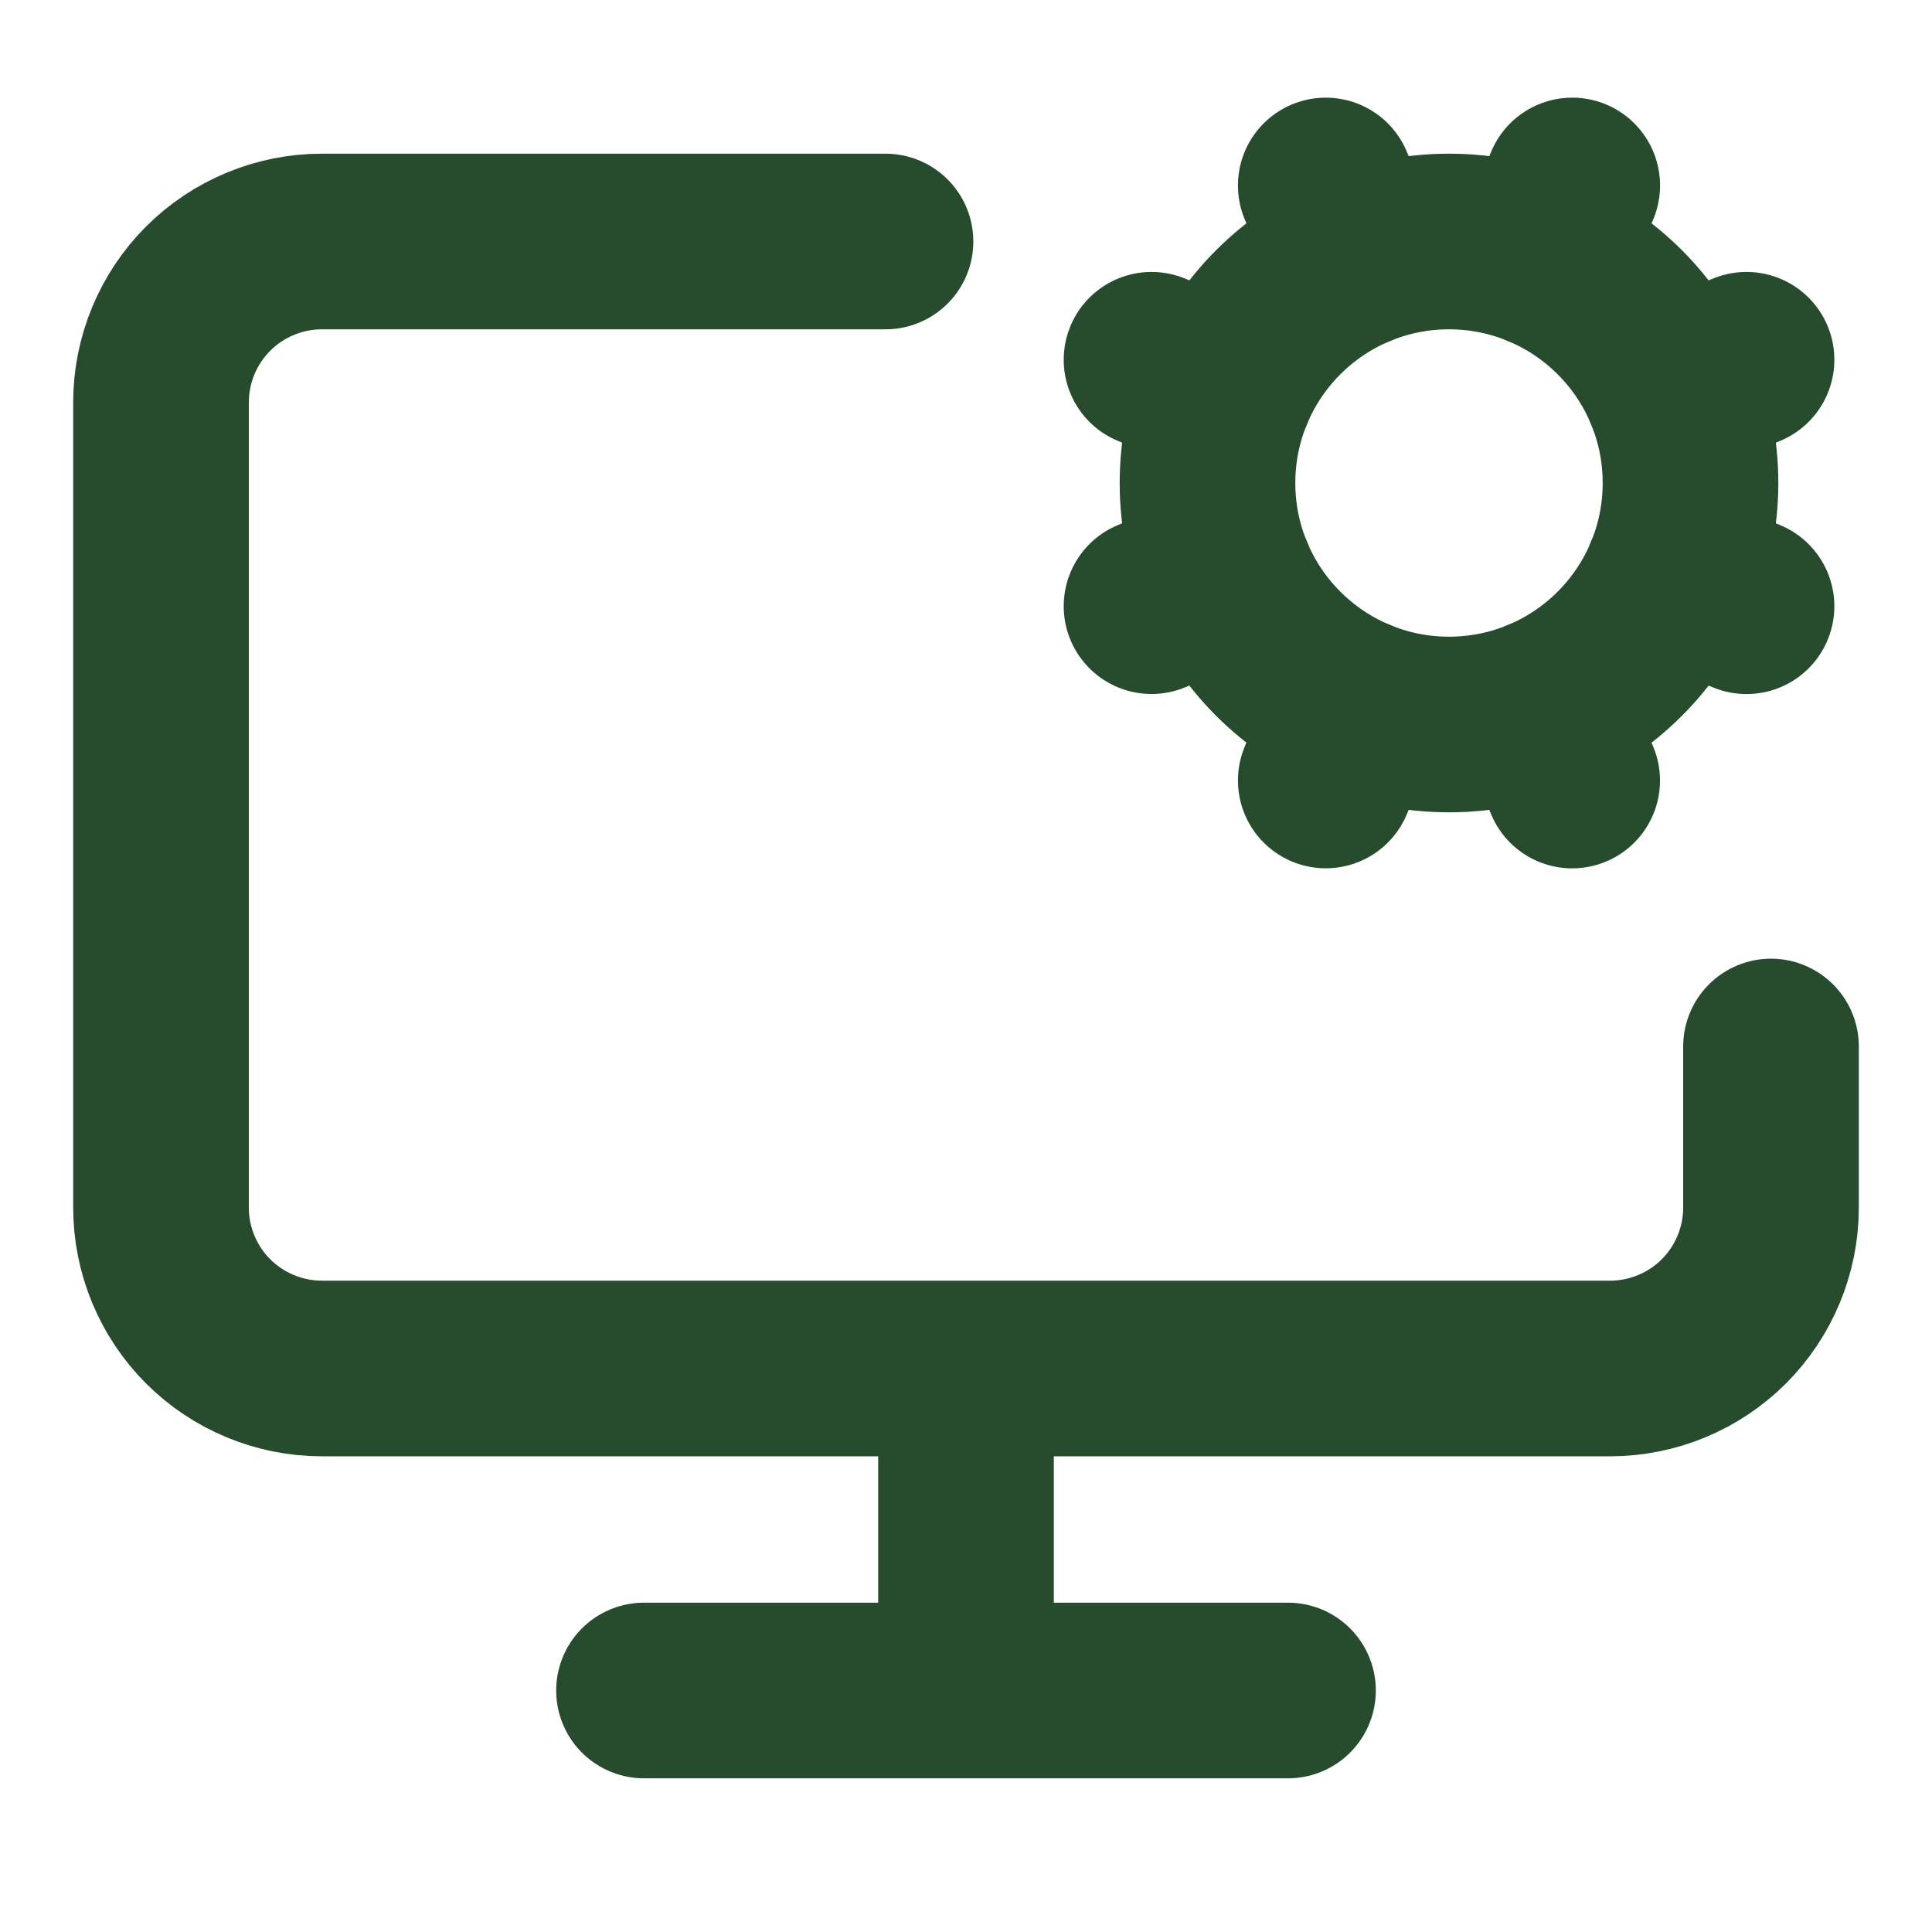
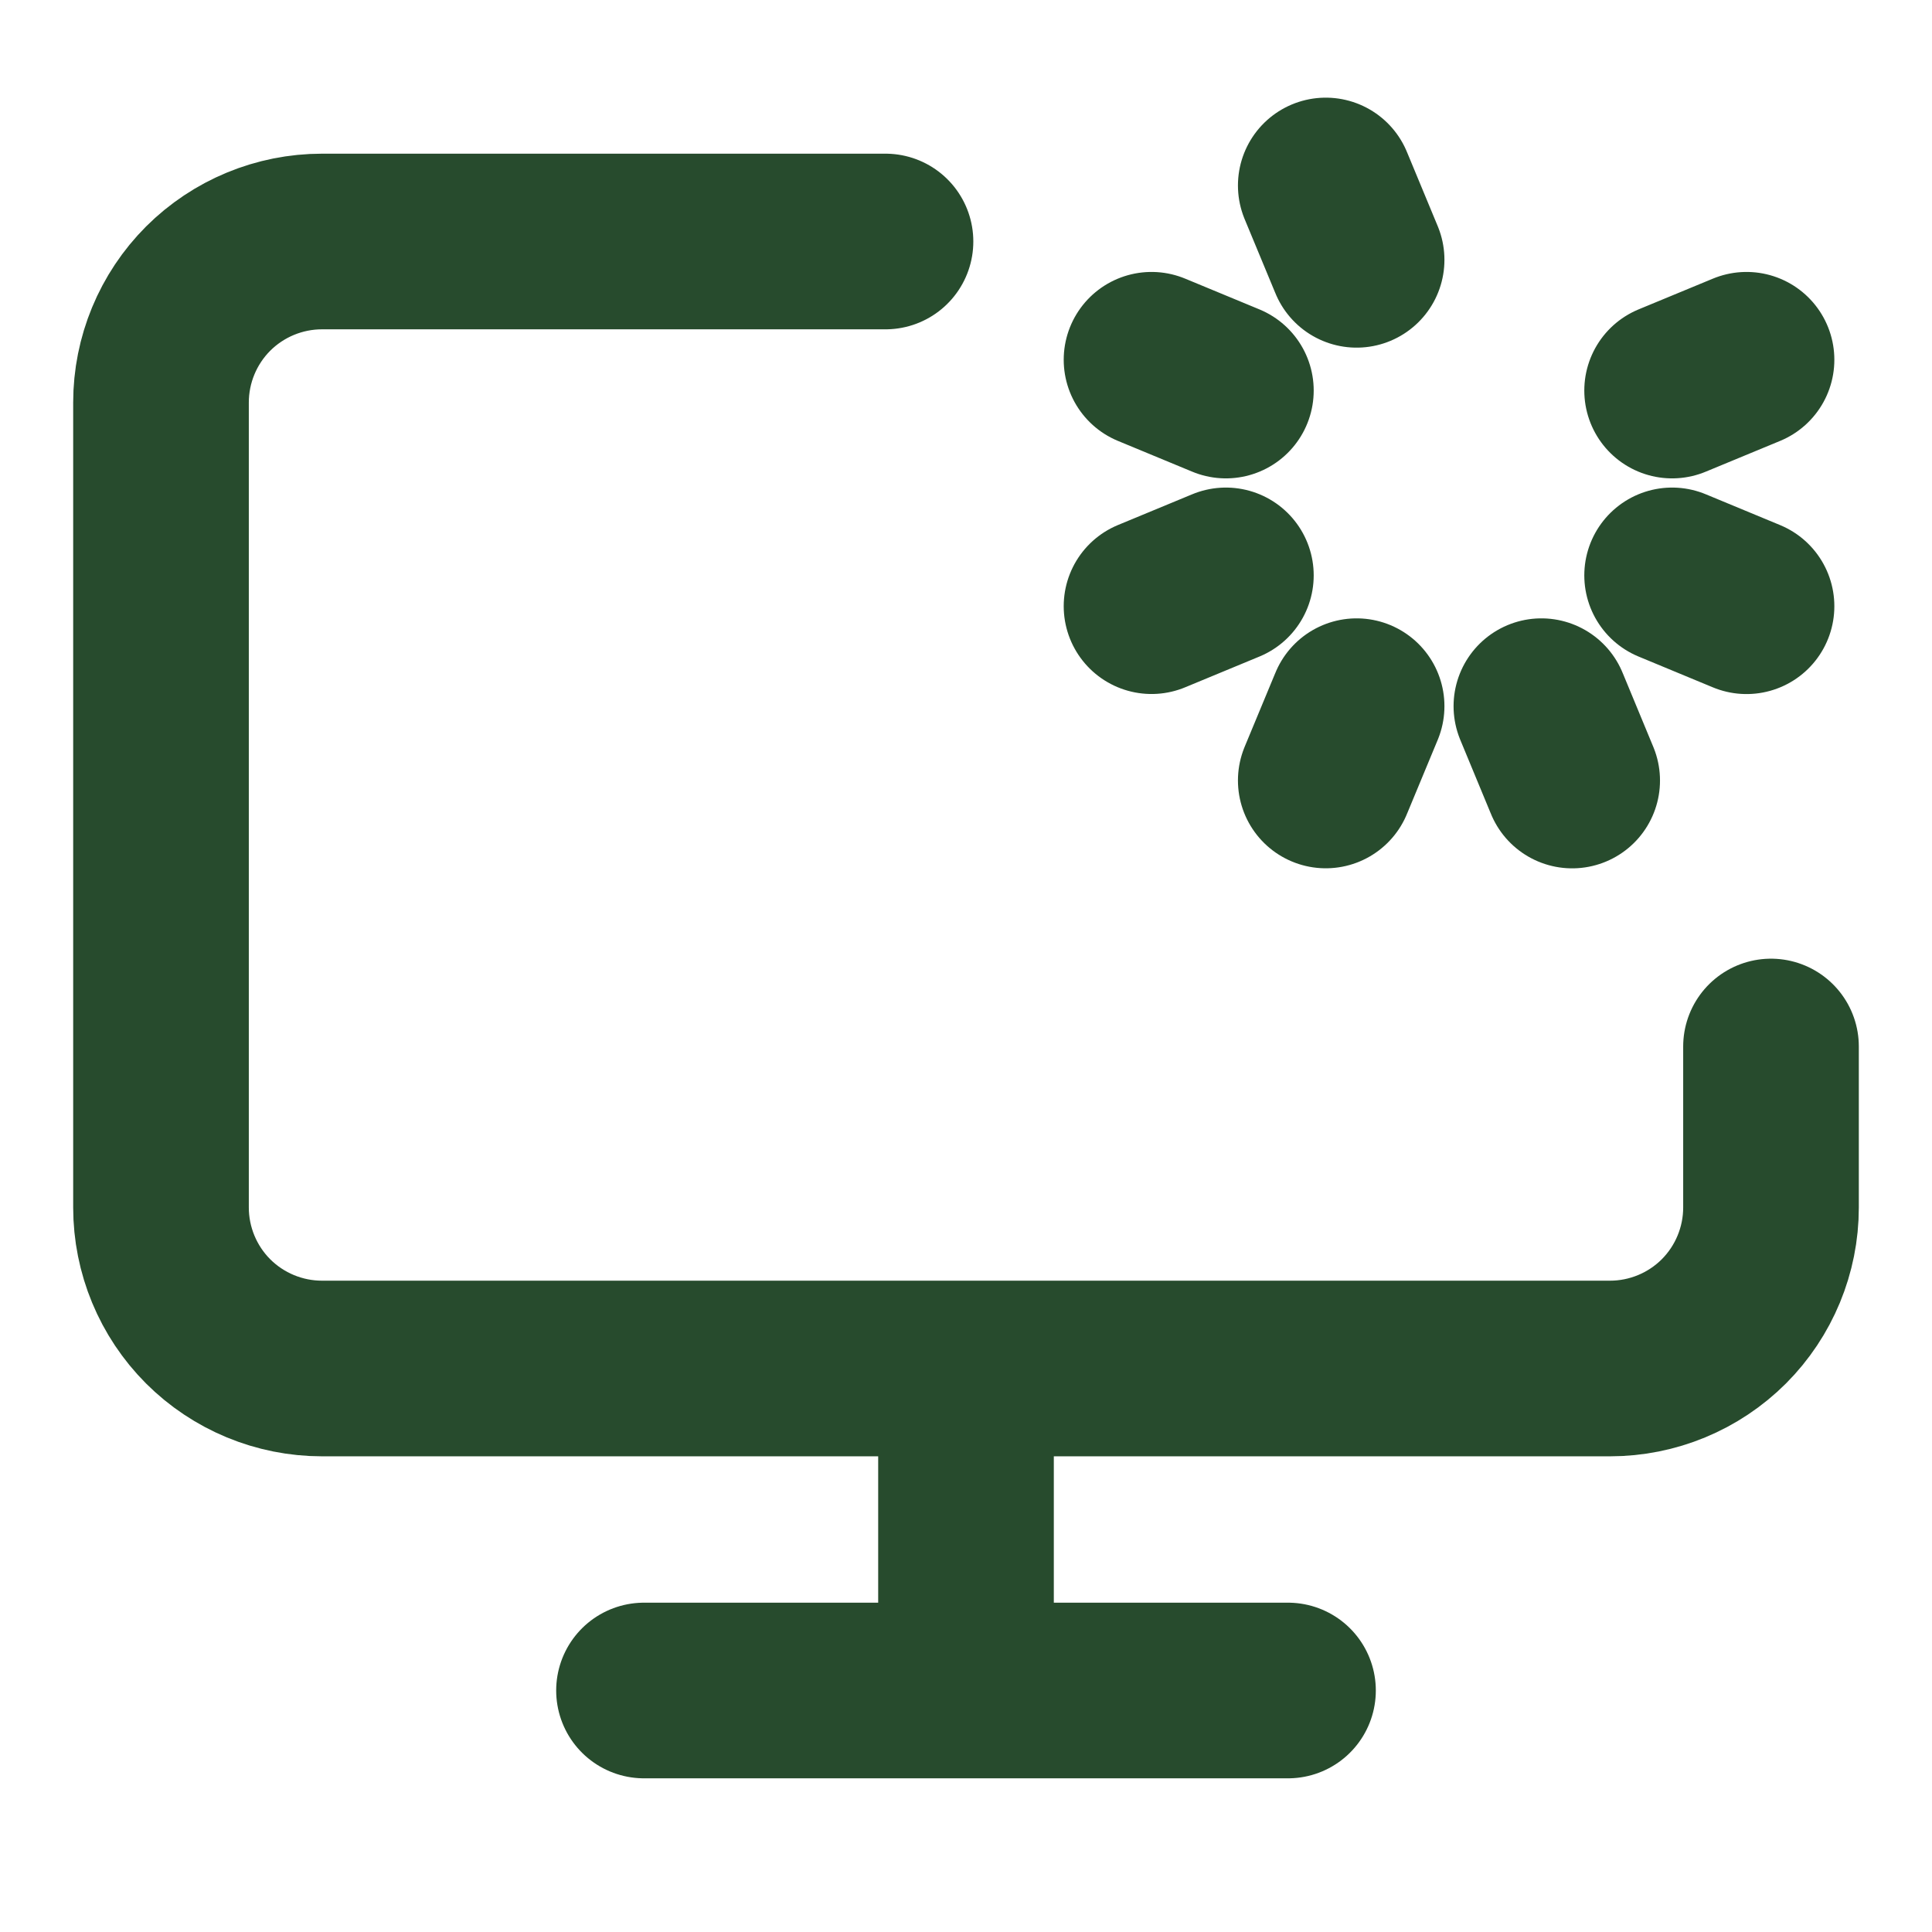
<svg xmlns="http://www.w3.org/2000/svg" width="33" height="33" viewBox="0 0 33 33" fill="none">
-   <path d="M16.5 23.375V28.875M19.669 10.354L20.939 9.828M20.939 6.671L19.669 6.145M23.172 4.438L22.645 3.168M23.172 12.062L22.645 13.331M26.328 4.438L26.855 3.168M26.854 13.332L26.328 12.062M28.561 6.671L29.832 6.145M28.561 9.828L29.832 10.355M30.25 17.875V20.625C30.25 21.354 29.96 22.054 29.445 22.57C28.929 23.085 28.229 23.375 27.5 23.375H5.5C4.771 23.375 4.071 23.085 3.555 22.57C3.04 22.054 2.75 21.354 2.75 20.625V6.875C2.75 6.146 3.04 5.446 3.555 4.93C4.071 4.415 4.771 4.125 5.5 4.125H15.125M11 28.875H22" stroke="#274B2D" stroke-width="3" stroke-linecap="round" stroke-linejoin="round" />
-   <path d="M24.75 12.375C27.028 12.375 28.875 10.528 28.875 8.25C28.875 5.972 27.028 4.125 24.75 4.125C22.472 4.125 20.625 5.972 20.625 8.25C20.625 10.528 22.472 12.375 24.75 12.375Z" stroke="#274B2D" stroke-width="3" stroke-linecap="round" stroke-linejoin="round" />
+   <path d="M16.5 23.375V28.875M19.669 10.354L20.939 9.828M20.939 6.671L19.669 6.145M23.172 4.438L22.645 3.168M23.172 12.062L22.645 13.331M26.328 4.438M26.854 13.332L26.328 12.062M28.561 6.671L29.832 6.145M28.561 9.828L29.832 10.355M30.25 17.875V20.625C30.25 21.354 29.96 22.054 29.445 22.57C28.929 23.085 28.229 23.375 27.5 23.375H5.5C4.771 23.375 4.071 23.085 3.555 22.57C3.04 22.054 2.75 21.354 2.75 20.625V6.875C2.75 6.146 3.04 5.446 3.555 4.93C4.071 4.415 4.771 4.125 5.5 4.125H15.125M11 28.875H22" stroke="#274B2D" stroke-width="3" stroke-linecap="round" stroke-linejoin="round" />
</svg>